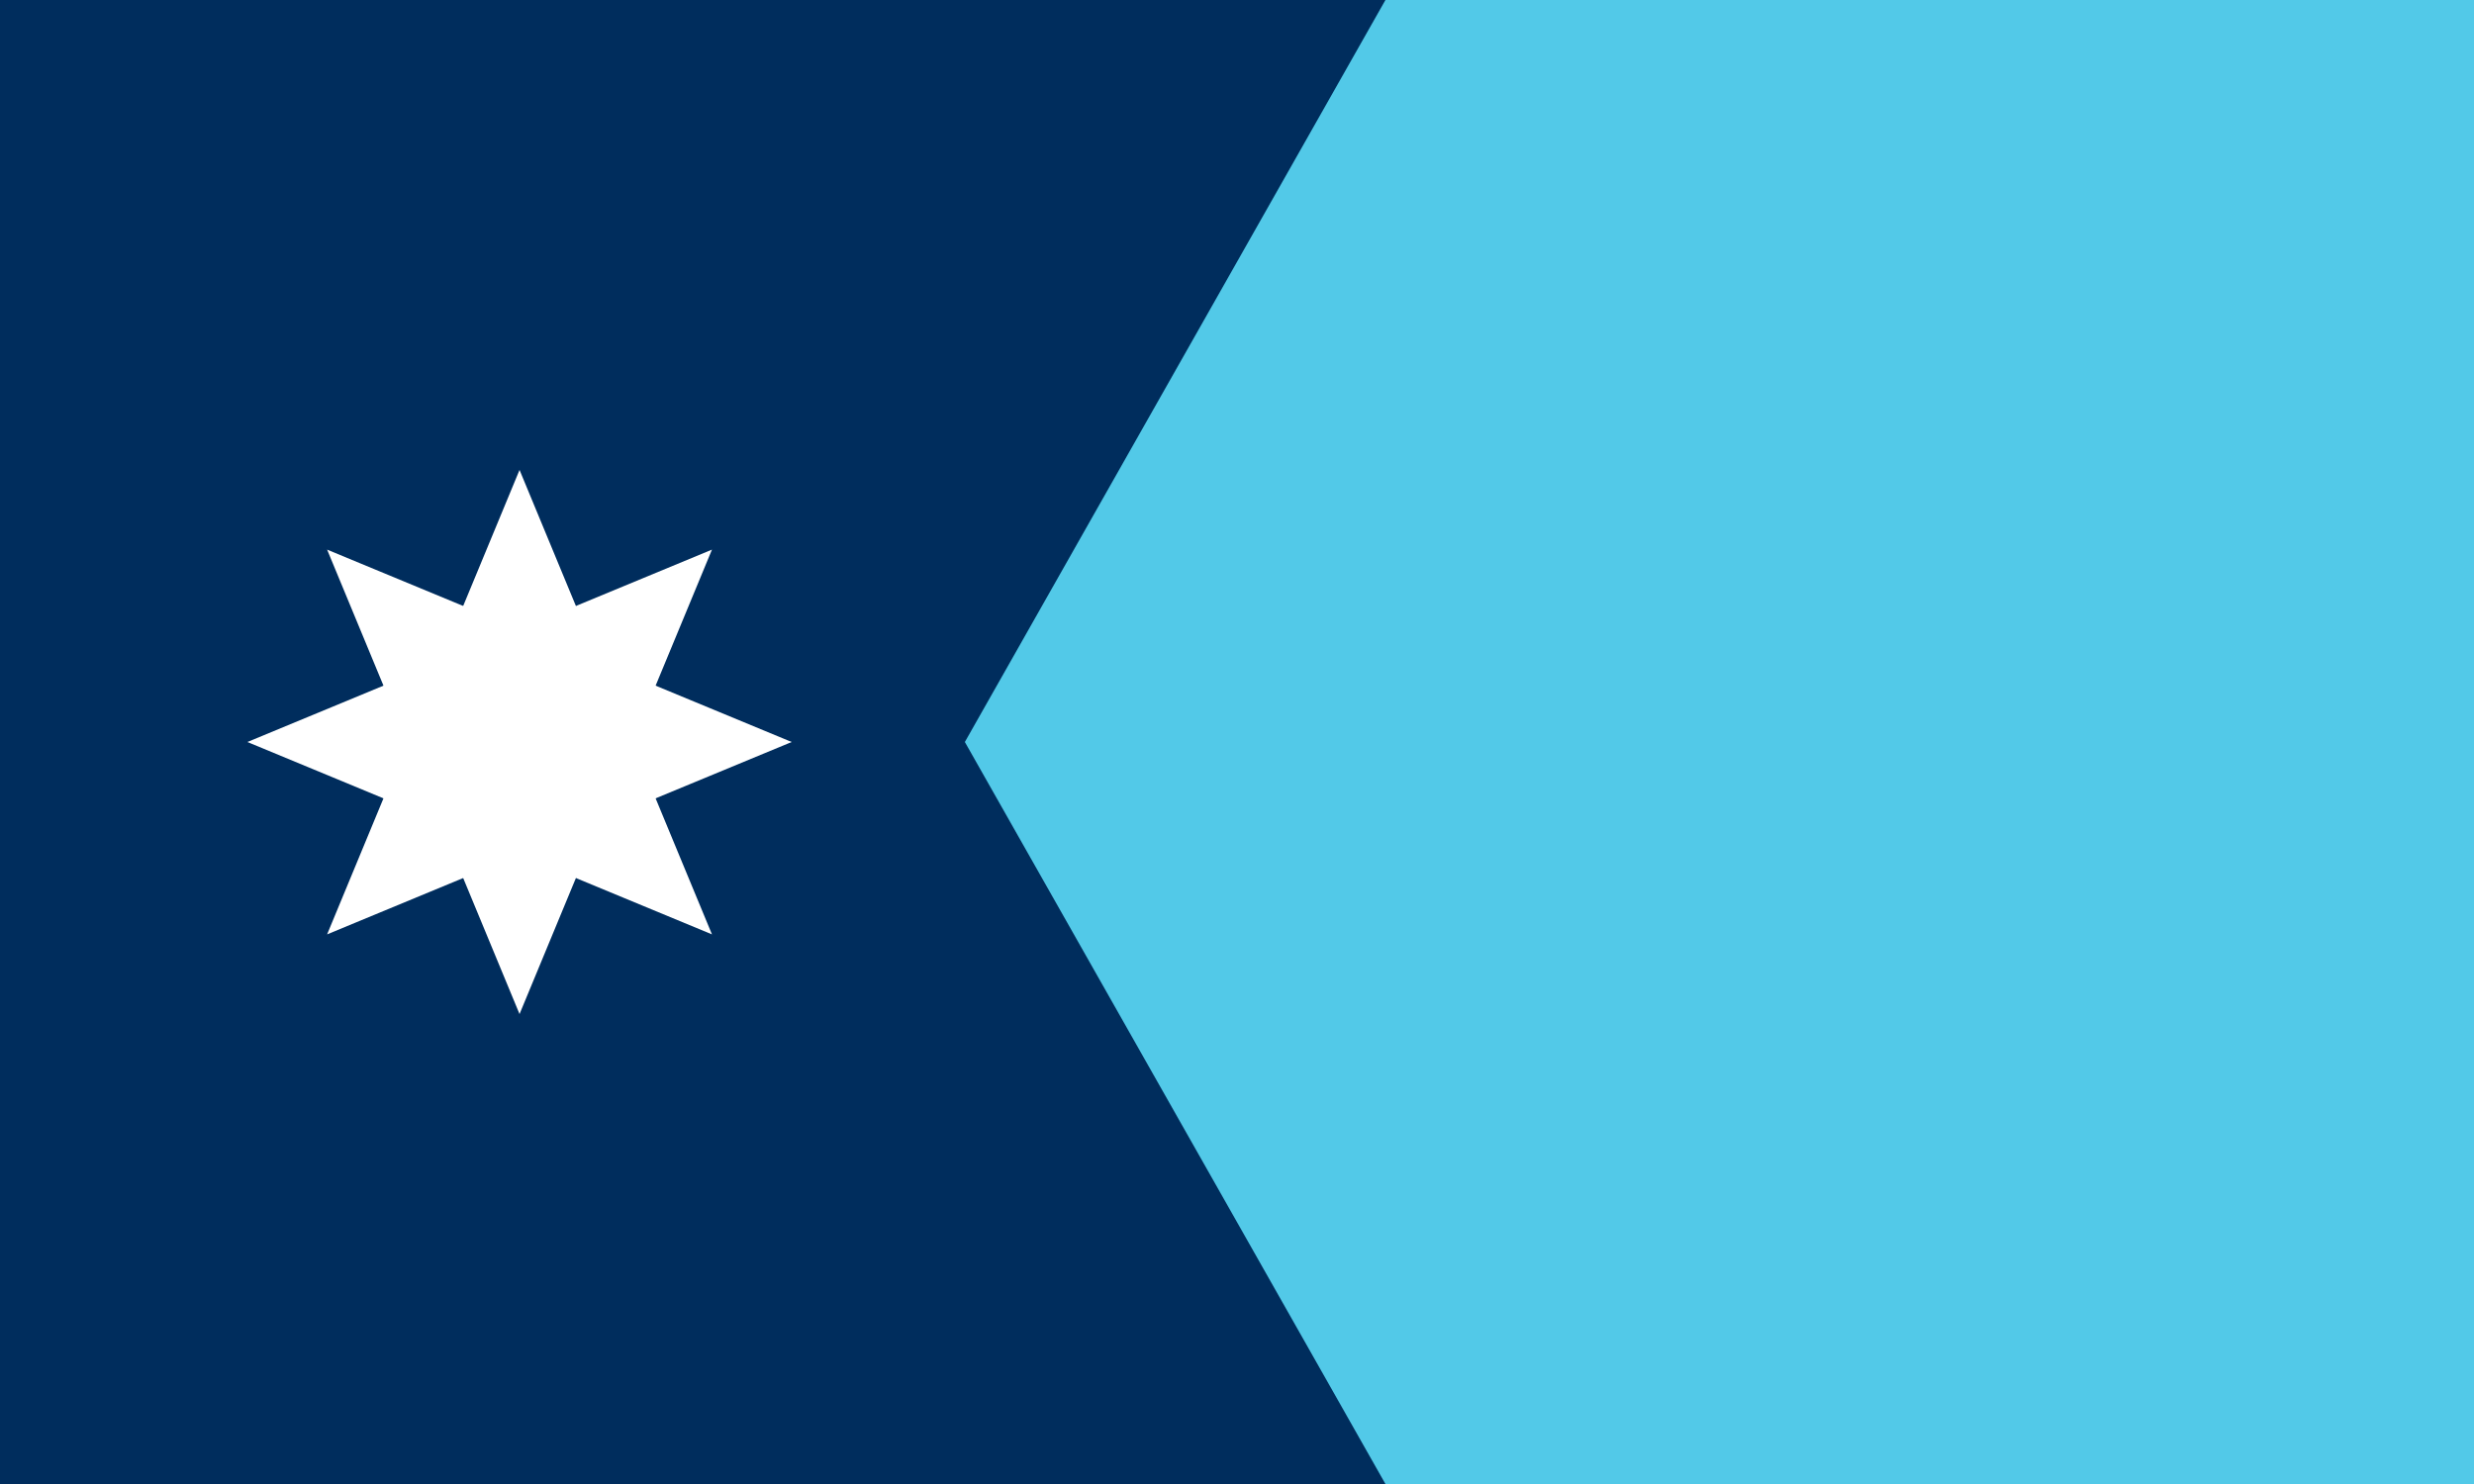
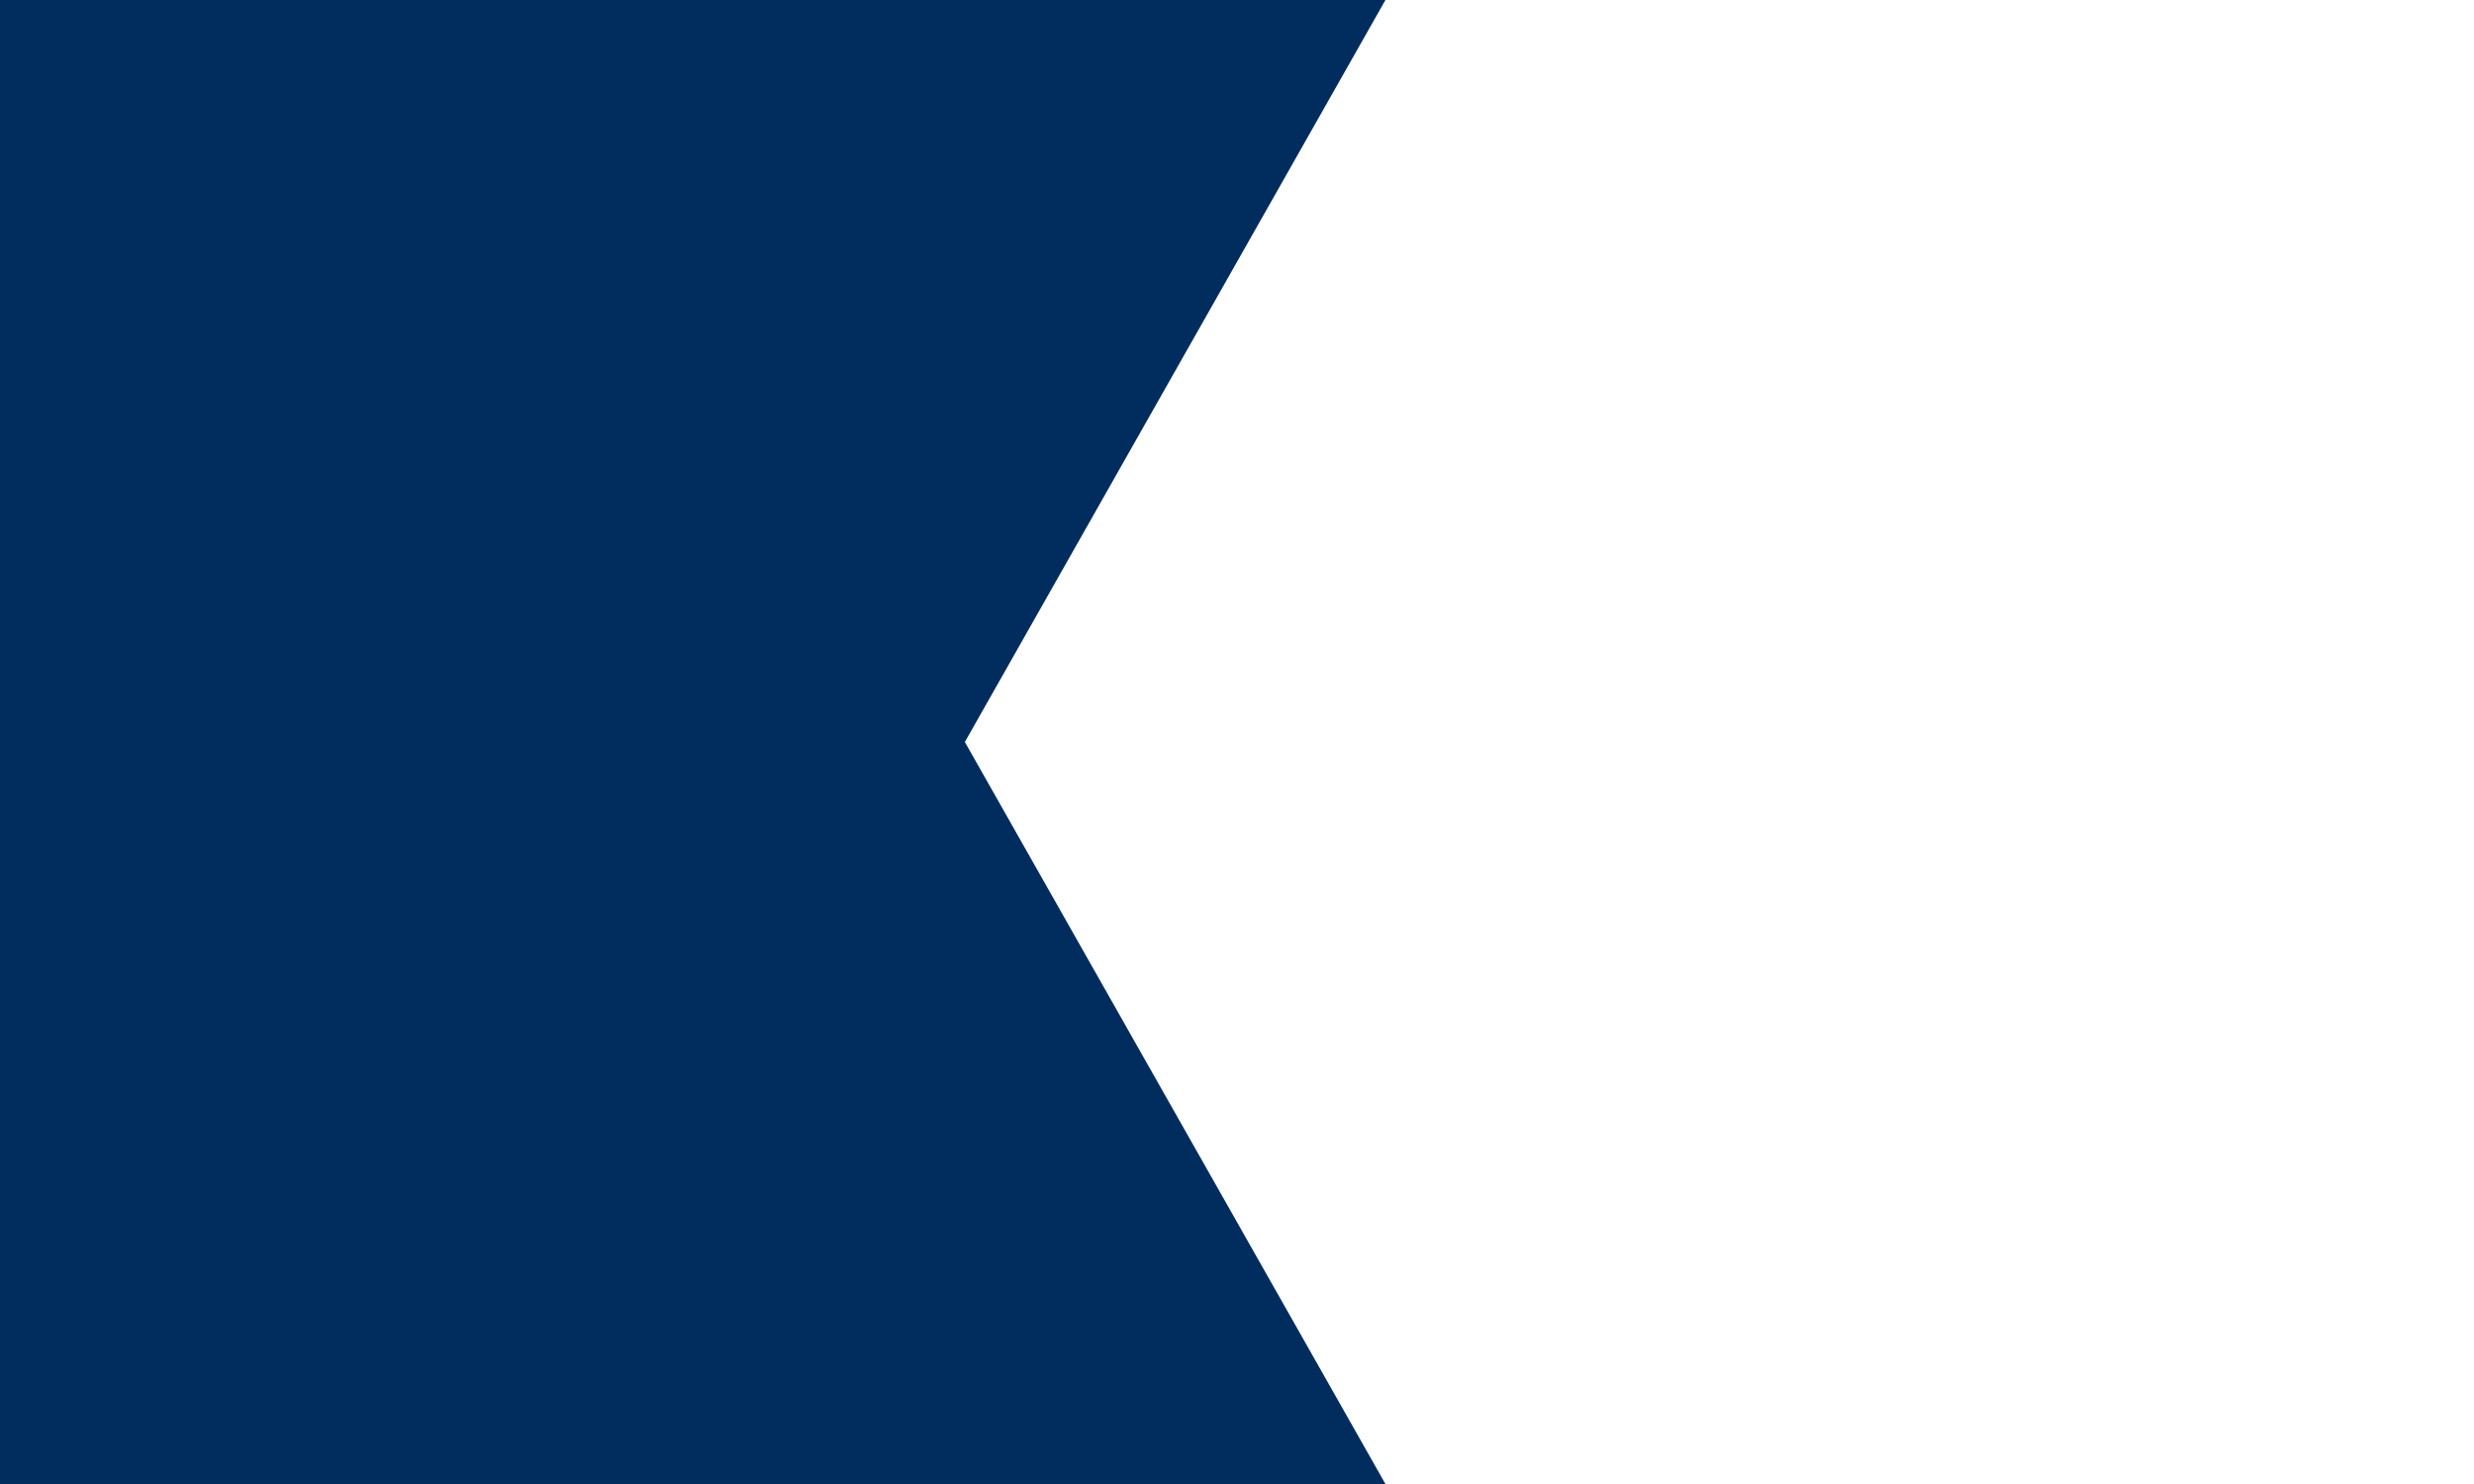
<svg xmlns="http://www.w3.org/2000/svg" xmlns:xlink="http://www.w3.org/1999/xlink" width="1000" height="600">
-   <path fill="#52C9E8" d="M0 0h1000v600H0z" />
  <path fill="#002D5D" d="M0 0h560L390 300l170 300H0Z" />
  <g fill="#FFF">
    <g id="b">
-       <path id="a" d="m210 190 v90 l45 20 45-20z" transform="rotate(22.5 210 190)" />
      <use xlink:href="#a" transform="rotate(180 210, 300)" />
    </g>
    <use xlink:href="#b" transform="rotate(45 210 300)" />
    <use xlink:href="#b" transform="rotate(135 210 300)" />
    <use xlink:href="#b" transform="rotate(270 210 300)" />
  </g>
</svg>